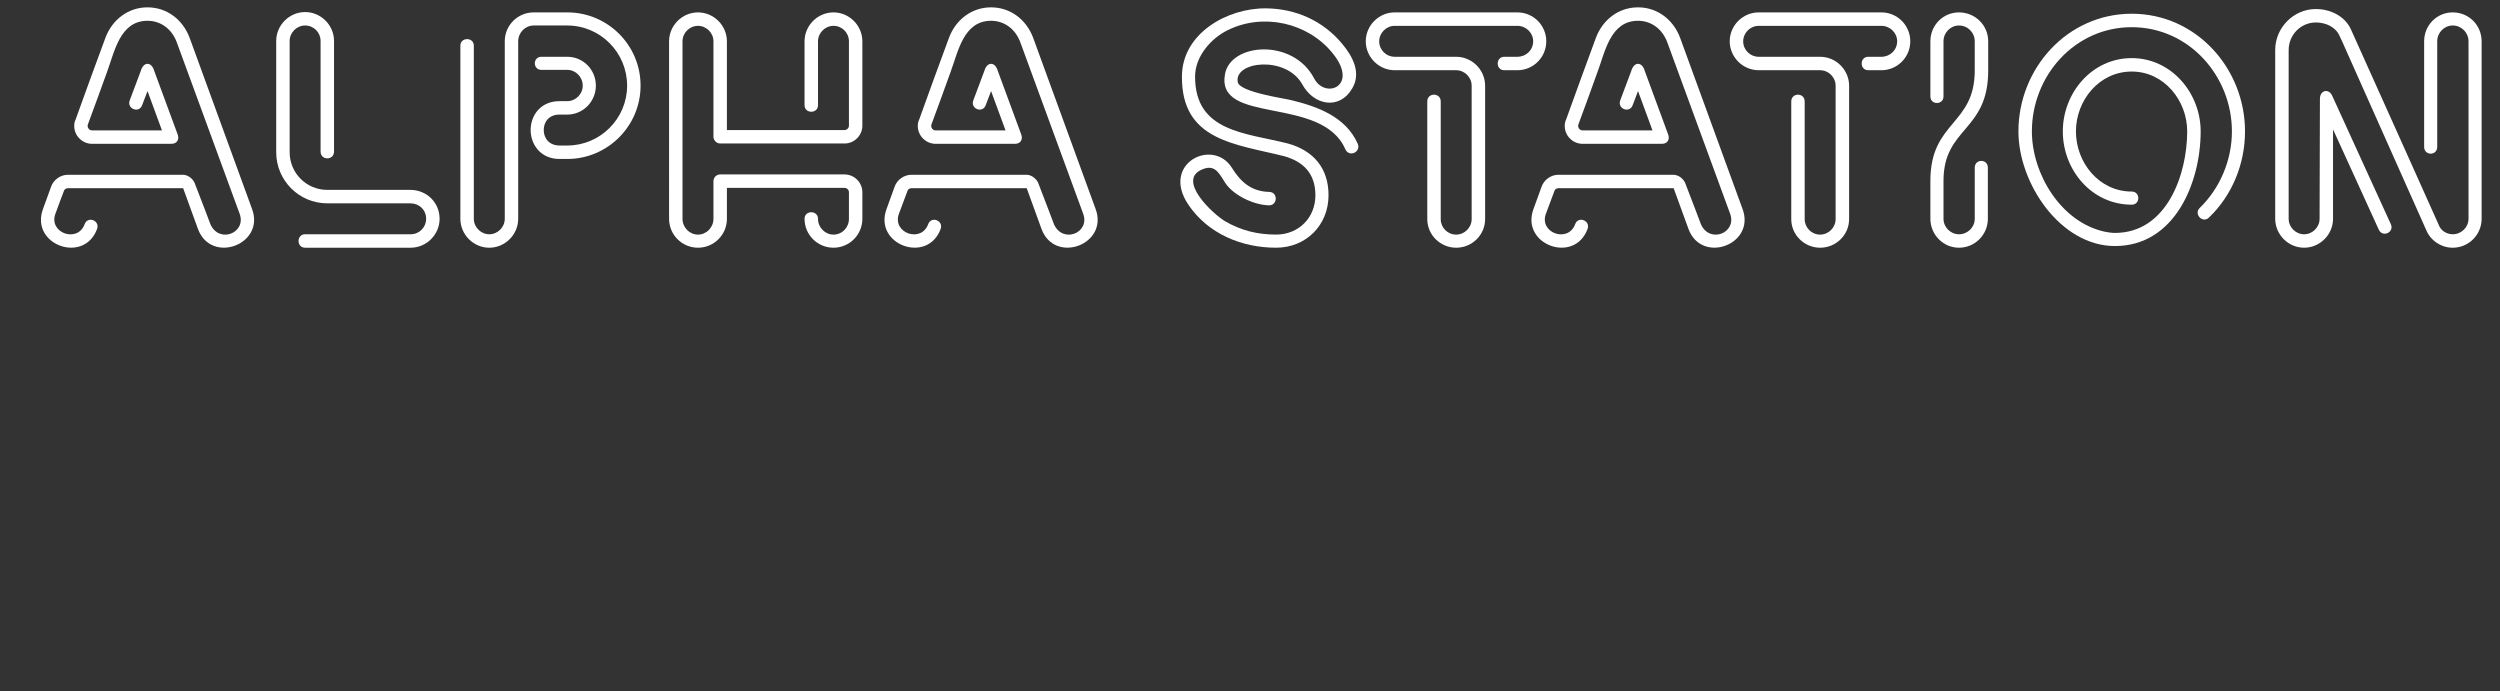
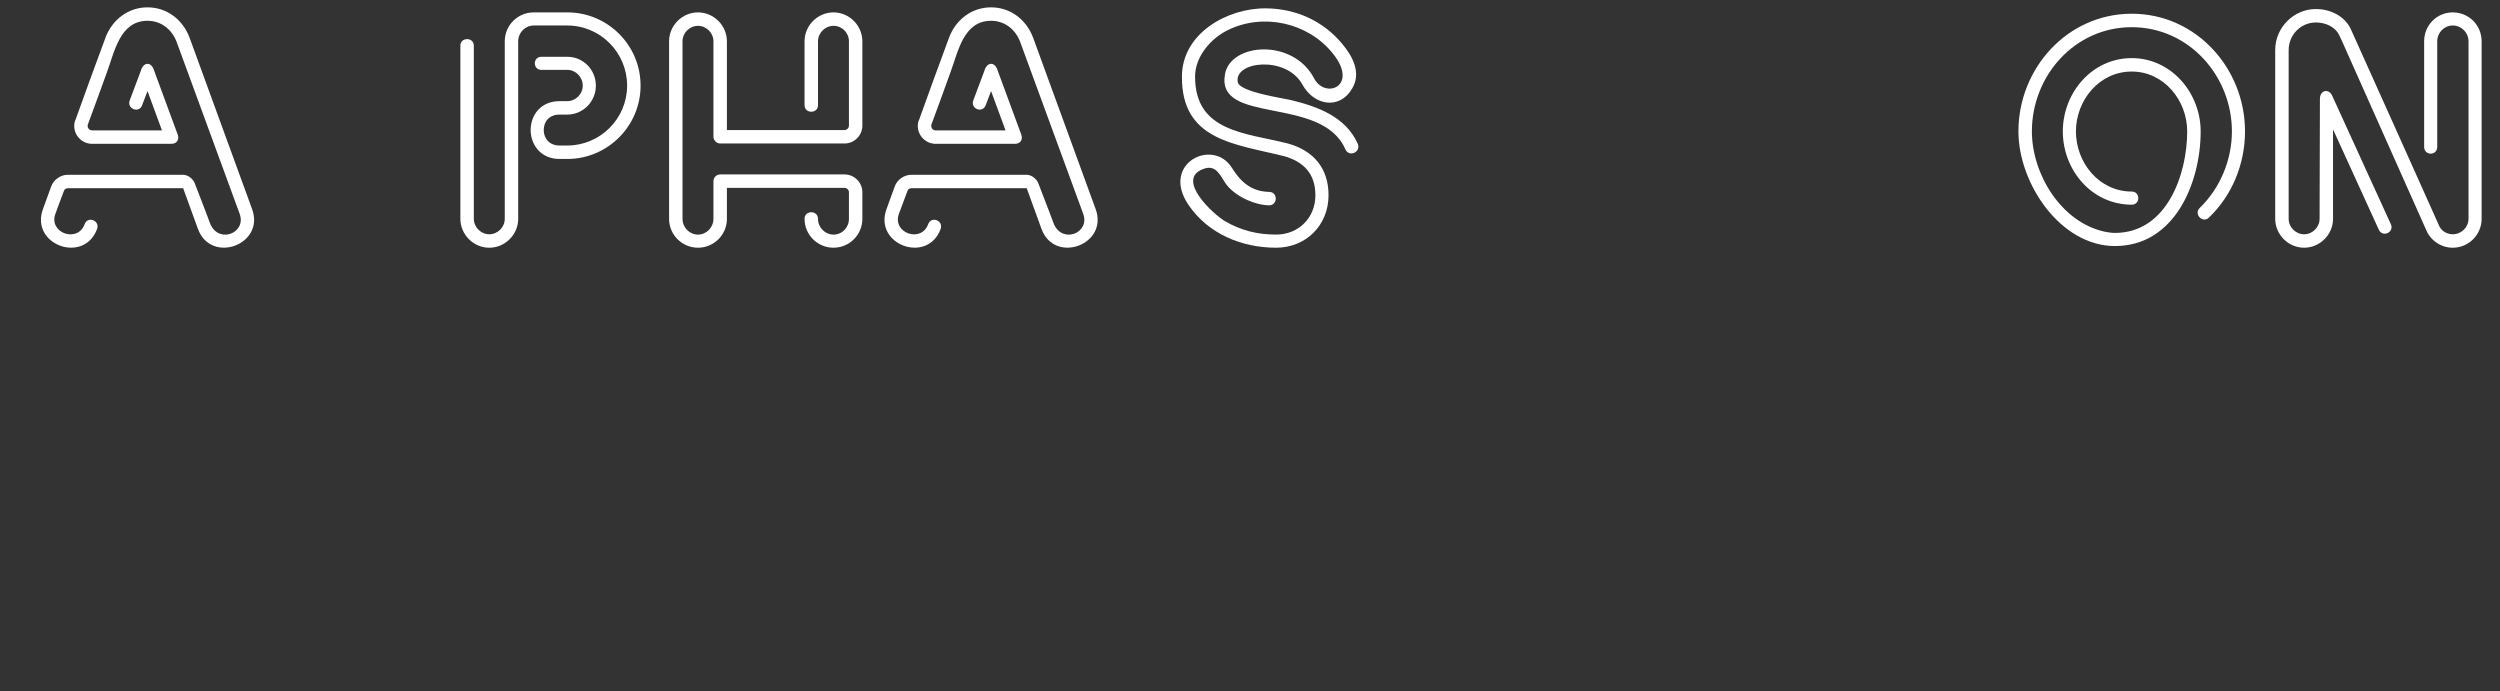
<svg xmlns="http://www.w3.org/2000/svg" version="1.1" x="0px" y="0px" width="340px" height="94px" viewBox="-5.567 -1 340 94" overflow="visible" enable-background="new -5.567 -1 340 94" xml:space="preserve">
  <rect x="-5.567" y="-1" width="340" height="94" fill="#333333" stroke="none" />
  <defs>
</defs>
  <g>
    <g>
      <path fill="#FFFFFF" d="M19.342,24.597H3.659c-0.275,0-0.503,0.183-0.548,0.411c-0.549,1.462-0.595,1.556-1.143,3.065    c-0.96,2.605,3.017,4.022,3.977,1.417c0.412-1.146,2.104-0.505,1.692,0.641c-1.783,4.845-9.143,2.147-7.36-2.699l1.097-3.019    c0.32-0.959,1.279-1.644,2.286-1.644h15.637c0.685,0,1.325,0.501,1.598,1.095c1.009,2.561,2.151,5.625,2.151,5.625    c1.19,2.697,4.939,1.188,3.978-1.417c0,0-8.183-22.314-8.55-23.32c-0.641-1.736-2.104-2.926-3.978-2.926    c-3.749,0-4.482,4.206-5.486,6.904c-0.733,2.059-1.693,4.666-2.653,7.271c0,0.045,0,0.094,0,0.138    c0,0.318,0.273,0.595,0.595,0.595h9.508l-1.964-5.351l-0.733,1.92c-0.408,1.145-2.103,0.505-1.691-0.64    c1.511-4.023,0,0,1.511-4.023c0.363-1.28,1.459-1.28,1.826,0c3.203,8.688,0,0,3.203,8.688c0.229,0.685-0.138,1.231-0.872,1.231    H6.952c-1.326,0-2.424-1.096-2.424-2.421c0-0.322,0.047-0.595,0.183-0.869c1.326-3.704,2.698-7.454,4.071-11.158    C9.695,1.691,11.843,0,14.496,0c2.65,0,4.801,1.691,5.715,4.113c0.366,1.006,8.505,23.319,8.505,23.319    c1.781,4.846-5.58,7.543-7.363,2.699L19.342,24.597z" />
-       <path fill="#FFFFFF" d="M35.928,32.689c-1.189,0-1.189-1.829,0-1.829h14.357c1.187,0,2.103-0.959,2.103-2.104    c0-1.234-0.958-2.103-2.148-2.103H38.944c-3.839,0-6.946-3.109-6.946-6.95V4.57c0-2.149,1.782-3.93,3.93-3.93    c2.151,0,3.933,1.781,3.933,3.93v15.042c0,1.234-1.829,1.234-1.829,0V4.57c0-1.143-0.914-2.104-2.104-2.104    c-1.142,0-2.103,0.961-2.103,2.104v15.135c0,2.834,2.287,5.119,5.119,5.119H50.24c2.194,0,3.978,1.692,3.978,3.933    c0,2.148-1.784,3.932-3.933,3.932H35.928z" />
      <path fill="#FFFFFF" d="M70.532,20.619c-2.649,0-3.932-2.058-3.932-3.933c0-1.919,1.283-3.929,3.932-3.929h1.051    c1.142,0,2.103-0.961,2.103-2.104c0-1.189-0.961-2.151-2.103-2.151h-3.52c-1.19,0-1.19-1.78,0-1.78h3.52    c2.151,0,3.888,1.737,3.888,3.931c0,2.149-1.737,3.93-3.888,3.93h-1.051c-1.417,0-2.151,0.961-2.151,2.103    c0,1.1,0.734,2.104,2.151,2.104h1.051c4.482,0,8.139-3.657,8.139-8.137c0-4.527-3.657-8.186-8.139-8.186h-4.572    c-1.142,0-2.103,0.961-2.103,2.151v24.14c0,2.148-1.785,3.932-3.933,3.932s-3.932-1.784-3.932-3.932V5.212    c0-1.19,1.83-1.19,1.83,0v23.545c0,1.145,0.961,2.104,2.103,2.104c1.145,0,2.105-0.959,2.105-2.104V4.618    c0-2.196,1.782-3.933,3.93-3.933h4.572c5.486,0,9.968,4.435,9.968,9.968c0,5.486-4.482,9.966-9.968,9.966H70.532z" />
      <path fill="#FFFFFF" d="M109.888,25.146c0-0.322-0.276-0.595-0.595-0.595H93.292v4.207c0,2.195-1.784,3.932-3.932,3.932    s-3.933-1.737-3.933-3.932V4.618c0-2.151,1.785-3.933,3.933-3.933s3.932,1.782,3.932,3.933v12.068h16.001    c0.319,0,0.595-0.273,0.595-0.591V4.618c0-1.145-0.913-2.104-2.103-2.104c-1.142,0-2.103,0.959-2.103,2.104v8.686    c0,1.19-1.83,1.19-1.83,0V4.618c0-2.151,1.781-3.933,3.933-3.933c2.148,0,3.929,1.782,3.929,3.933v11.477    c0,1.324-1.093,2.42-2.421,2.42H92.376c-0.502,0-0.914-0.456-0.914-0.913V4.618c0-1.145-0.961-2.104-2.103-2.104    c-1.145,0-2.105,0.959-2.105,2.104v24.14c0,1.189,0.961,2.148,2.105,2.148c1.142,0,2.103-0.959,2.103-2.148v-5.119    c0-0.505,0.412-0.917,0.914-0.917h16.917c1.329,0,2.421,1.099,2.421,2.424v3.611c0,2.195-1.781,3.932-3.929,3.932    c-2.151,0-3.933-1.737-3.933-3.932c0-1.189,1.83-1.189,1.83,0s0.961,2.148,2.103,2.148c1.19,0,2.103-0.959,2.103-2.148V25.146z" />
      <path fill="#FFFFFF" d="M134.067,24.597h-15.683c-0.276,0-0.505,0.183-0.55,0.411c-0.55,1.462-0.595,1.556-1.145,3.065    c-0.958,2.605,3.019,4.022,3.978,1.417c0.415-1.146,2.103-0.505,1.695,0.641c-1.785,4.845-9.145,2.147-7.361-2.699l1.094-3.019    c0.321-0.959,1.279-1.644,2.289-1.644h15.634c0.685,0,1.328,0.501,1.602,1.095c1.006,2.561,2.148,5.625,2.148,5.625    c1.189,2.697,4.939,1.188,3.978-1.417c0,0-8.184-22.314-8.55-23.32c-0.637-1.736-2.104-2.926-3.978-2.926    c-3.749,0-4.479,4.206-5.485,6.904c-0.734,2.059-1.692,4.666-2.65,7.271c0,0.045,0,0.094,0,0.138c0,0.318,0.27,0.595,0.592,0.595    h9.511l-1.967-5.351l-0.73,1.92c-0.411,1.145-2.103,0.505-1.691-0.64c1.508-4.023,0,0,1.508-4.023c0.367-1.28,1.463-1.28,1.827,0    c3.203,8.688,0,0,3.203,8.688c0.229,0.685-0.138,1.231-0.868,1.231h-10.792c-1.325,0-2.424-1.096-2.424-2.421    c0-0.322,0.048-0.595,0.186-0.869c1.325-3.704,2.698-7.454,4.068-11.158C124.417,1.691,126.567,0,129.218,0    c2.652,0,4.801,1.691,5.714,4.113c0.367,1.006,8.508,23.319,8.508,23.319c1.781,4.846-5.583,7.543-7.364,2.699L134.067,24.597z" />
      <path fill="#FFFFFF" d="M155.175,9.419c0-5.854,6.129-9.329,11.431-9.283c4.071,0.043,7.772,1.69,10.381,4.845    c1.46,1.741,2.604,3.978,1.325,6.084c-1.691,2.878-5.168,2.331-6.77-0.595c-2.193-3.933-9.28-3.155-8.778-0.322    c0.186,1.373,6.402,2.242,7.271,2.47c3.569,0.869,7.409,2.241,9.055,5.942c0.457,1.145-1.19,1.875-1.694,0.733    c-3.199-7.36-17.602-3.247-16.367-10.196c0.733-4.252,9.235-4.939,12.116,0.549c1.511,2.926,6.219,1.052,2.469-3.476    c-3.382-4.116-9.417-5.441-14.219-3.064c-2.331,1.145-4.434,3.615-4.434,6.313c0,7.543,6.856,7.633,12.619,9.096    c3.473,0.962,5.533,3.338,5.533,7.042c0,4.068-3.064,7.132-7.132,7.132c-4.667,0-9.239-1.874-11.933-5.852    c-3.798-5.625,3.383-9.146,5.942-4.985c1.19,1.92,2.65,3.199,5.075,3.249c1.187,0.044,1.144,1.826-0.045,1.826    c-2.014-0.045-4.711-1.28-5.901-2.972c-0.776-1.142-1.325-2.649-3.062-1.964c-3.795,1.418,1.415,6.17,2.971,7.087    c2.193,1.28,4.435,1.826,6.952,1.826c3.061,0,5.348-2.283,5.348-5.348c0-2.835-1.509-4.527-4.206-5.302    C162.397,18.561,155.129,18.149,155.175,9.419z" />
-       <path fill="#FFFFFF" d="M194.578,10.653c0-1.144-0.961-2.102-2.103-2.102h-8.366c-2.148,0-3.933-1.786-3.933-3.933    c0-2.151,1.784-3.933,3.933-3.933h16.688c2.193,0,3.93,1.782,3.93,3.933c0,2.147-1.736,3.933-3.93,3.933h-1.784    c-1.189,0-1.189-1.829,0-1.829h1.784c1.19,0,2.148-0.918,2.148-2.104c0-1.145-0.958-2.104-2.148-2.104h-16.688    c-1.145,0-2.103,0.959-2.103,2.104c0,1.186,0.958,2.104,2.103,2.104h8.366c2.151,0,3.934,1.78,3.934,3.931v18.15    c0,2.15-1.782,3.887-3.934,3.887c-2.146,0-3.932-1.737-3.932-3.887V12.802c0-1.235,1.829-1.235,1.829,0v16.001    c0,1.144,0.913,2.103,2.103,2.103c1.142,0,2.103-0.959,2.103-2.103V10.653z" />
-       <path fill="#FFFFFF" d="M222.051,24.597h-15.683c-0.276,0-0.505,0.183-0.547,0.411c-0.55,1.462-0.595,1.556-1.145,3.065    c-0.958,2.605,3.019,4.022,3.978,1.417c0.411-1.146,2.104-0.505,1.691,0.641c-1.785,4.845-9.146,2.147-7.36-2.699l1.097-3.019    c0.321-0.959,1.279-1.644,2.286-1.644h15.637c0.686,0,1.326,0.501,1.603,1.095c1.002,2.561,2.146,5.625,2.146,5.625    c1.188,2.697,4.938,1.188,3.978-1.417c0,0-8.186-22.314-8.549-23.32c-0.641-1.736-2.104-2.926-3.979-2.926    c-3.748,0-4.479,4.206-5.488,6.904c-0.73,2.059-1.689,4.666-2.65,7.271c0,0.045,0,0.094,0,0.138c0,0.318,0.273,0.595,0.596,0.595    h9.509l-1.966-5.351l-0.729,1.92c-0.416,1.145-2.104,0.505-1.695-0.64c1.508-4.023,0,0,1.508-4.023c0.366-1.28,1.466-1.28,1.83,0    c3.199,8.688,0,0,3.199,8.688c0.229,0.685-0.135,1.231-0.865,1.231h-10.791c-1.328,0-2.425-1.096-2.425-2.421    c0-0.322,0.046-0.595,0.183-0.869c1.329-3.704,2.698-7.454,4.068-11.158C212.404,1.691,214.551,0,217.204,0    s4.801,1.691,5.715,4.113c0.366,1.006,8.505,23.319,8.505,23.319c1.784,4.846-5.58,7.543-7.36,2.699L222.051,24.597z" />
-       <path fill="#FFFFFF" d="M244.078,10.653c0-1.144-0.958-2.102-2.103-2.102h-8.365c-2.15,0-3.935-1.786-3.935-3.933    c0-2.151,1.784-3.933,3.935-3.933h16.687c2.197,0,3.934,1.782,3.934,3.933c0,2.147-1.736,3.933-3.934,3.933h-1.781    c-1.19,0-1.19-1.829,0-1.829h1.781c1.189,0,2.15-0.918,2.15-2.104c0-1.145-0.961-2.104-2.15-2.104H233.61    c-1.144,0-2.103,0.959-2.103,2.104c0,1.186,0.959,2.104,2.103,2.104h8.365c2.15,0,3.936,1.78,3.936,3.931v18.15    c0,2.15-1.785,3.887-3.936,3.887c-2.149,0-3.931-1.737-3.931-3.887V12.802c0-1.235,1.826-1.235,1.826,0v16.001    c0,1.144,0.917,2.103,2.104,2.103c1.145,0,2.103-0.959,2.103-2.103V10.653z" />
-       <path fill="#FFFFFF" d="M262.999,21.809c0-1.235,1.783-1.235,1.783,0v6.949c0,2.148-1.735,3.932-3.931,3.932    c-2.149,0-3.886-1.784-3.886-3.932V23.59c0-8.136,6.033-7.543,6.033-14.995V4.618c0-1.19-0.961-2.151-2.147-2.151    c-1.146,0-2.103,0.961-2.103,2.151v7.5c0,1.186-1.783,1.186-1.783,0v-7.5c0-2.196,1.736-3.933,3.886-3.933    c2.195,0,3.978,1.737,3.978,3.933v3.978c0,8.322-6.08,7.68-6.08,14.995v5.167c0,1.145,0.957,2.104,2.103,2.104    c1.187,0,2.147-0.959,2.147-2.104V21.809z" />
      <path fill="#FFFFFF" d="M293.582,27.294c2.789-2.697,4.39-6.537,4.39-10.425c0-7.543-5.852-14.171-13.624-14.171    s-13.579,6.628-13.579,14.171c0,5.762,3.932,12.3,9.829,13.625c0.457,0.093,0.962,0.184,1.464,0.184c7.087,0,9.829-8,9.829-13.809    c0-4.206-3.154-8.139-7.543-8.139c-4.436,0-7.589,3.933-7.589,8.139c0,4.255,3.153,8.183,7.589,8.183c1.189,0,1.189,1.786,0,1.786    c-5.44,0-9.373-4.711-9.373-9.969c0-5.213,3.933-9.965,9.373-9.965c5.396,0,9.374,4.752,9.374,9.965    c0,6.904-3.477,15.592-11.66,15.592c-7.405,0-13.124-8.505-13.124-15.592c0-8.55,6.632-16.001,15.41-16.001    s15.406,7.451,15.406,16.001c0,4.389-1.736,8.688-4.891,11.706C293.995,29.443,292.76,28.117,293.582,27.294z" />
      <path fill="#FFFFFF" d="M330.151,4.618c0-1.19-0.962-2.151-2.152-2.151c-1.141,0-2.103,0.961-2.103,2.151v14.355    c0,1.234-1.78,1.234-1.78,0V4.618c0-2.196,1.736-3.933,3.883-3.933c2.197,0,3.934,1.737,3.934,3.933v24.14    c0,2.148-1.736,3.932-3.934,3.932c-1.553,0-3.015-0.96-3.61-2.424C312.595,3.839,313.142,4.981,312.595,3.839    c-0.55-1.189-1.875-1.784-3.204-1.784c-2.055,0-3.7,1.694-3.7,3.749v22.954c0,1.145,0.96,2.104,2.103,2.104    c1.142,0,2.103-0.959,2.103-2.104l0.045-16.323c0-1.19,1.234-1.463,1.692-0.366c7.955,17.421,0,0,7.955,17.421    c0.505,1.097-1.142,1.875-1.647,0.73l-6.217-13.625v12.162c0,2.148-1.783,3.932-3.931,3.932c-2.15,0-3.933-1.784-3.933-3.932    V5.804c0-3.061,2.515-5.575,5.53-5.575c1.97,0,3.934,0.958,4.757,2.742c0.822,1.782,11.932,26.563,11.932,26.563    c0.274,0.824,1.099,1.326,1.92,1.326c1.19,0,2.152-0.959,2.152-2.104V4.618z" />
    </g>
  </g>
</svg>